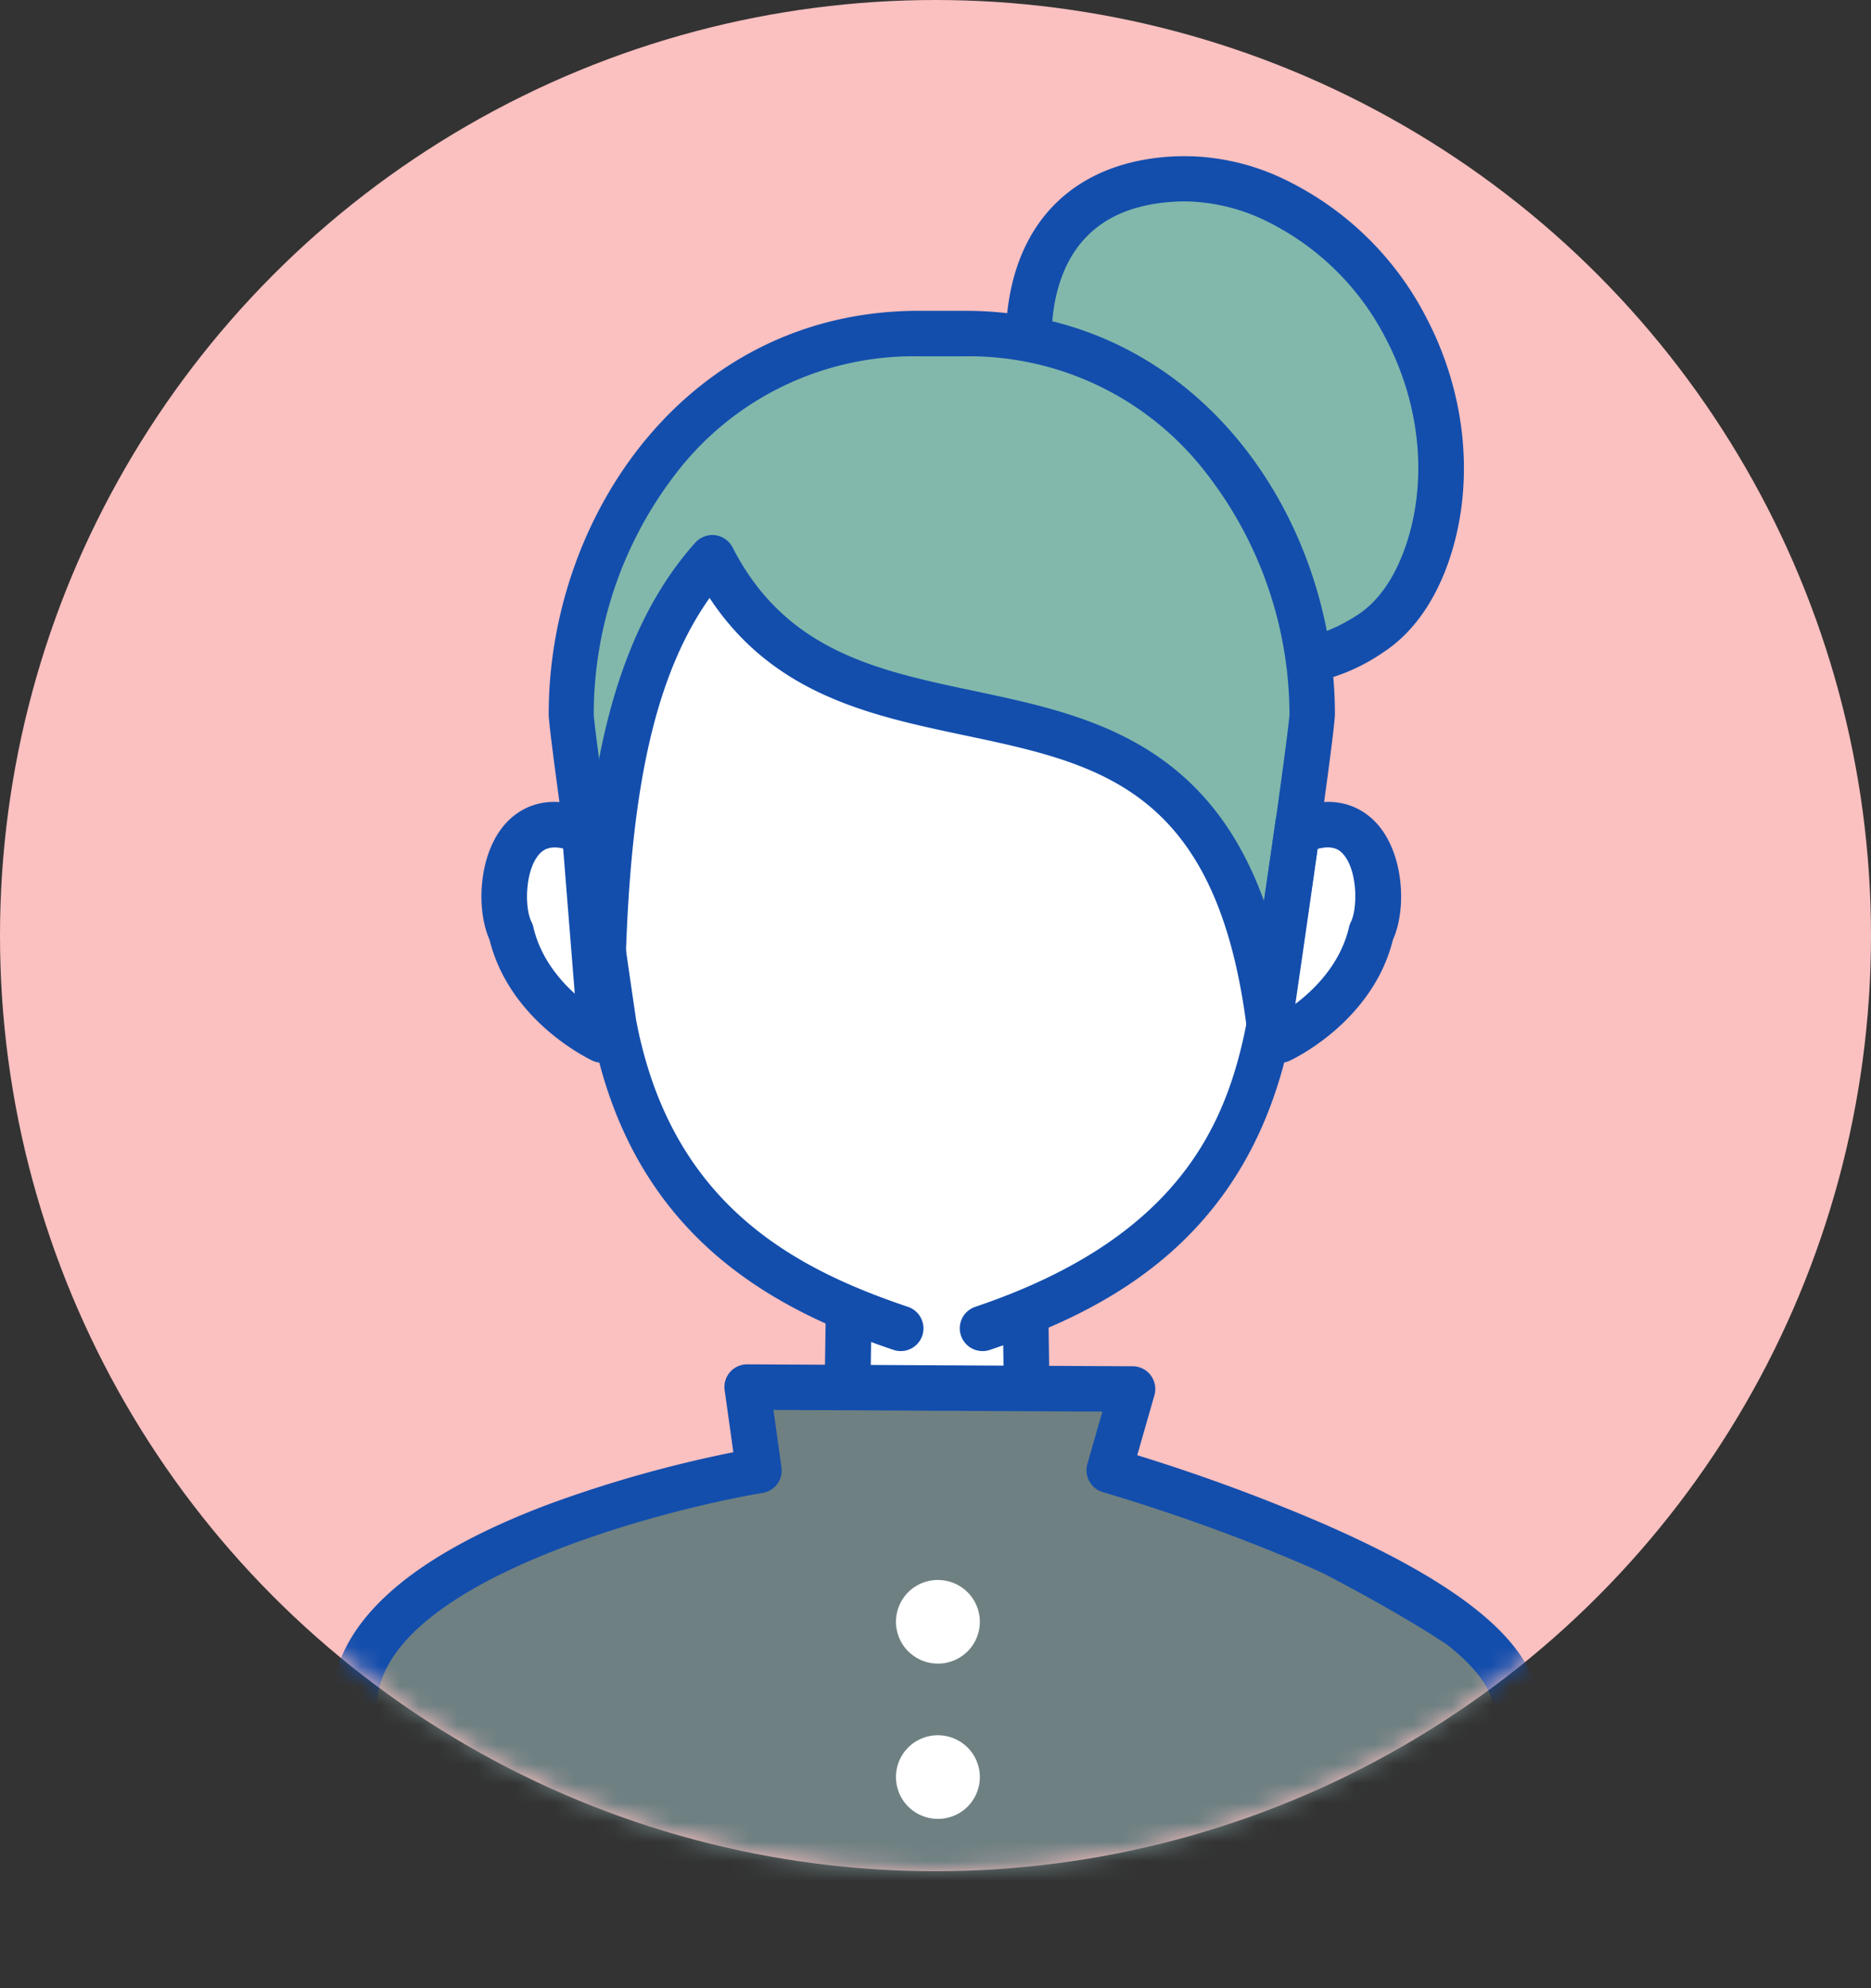
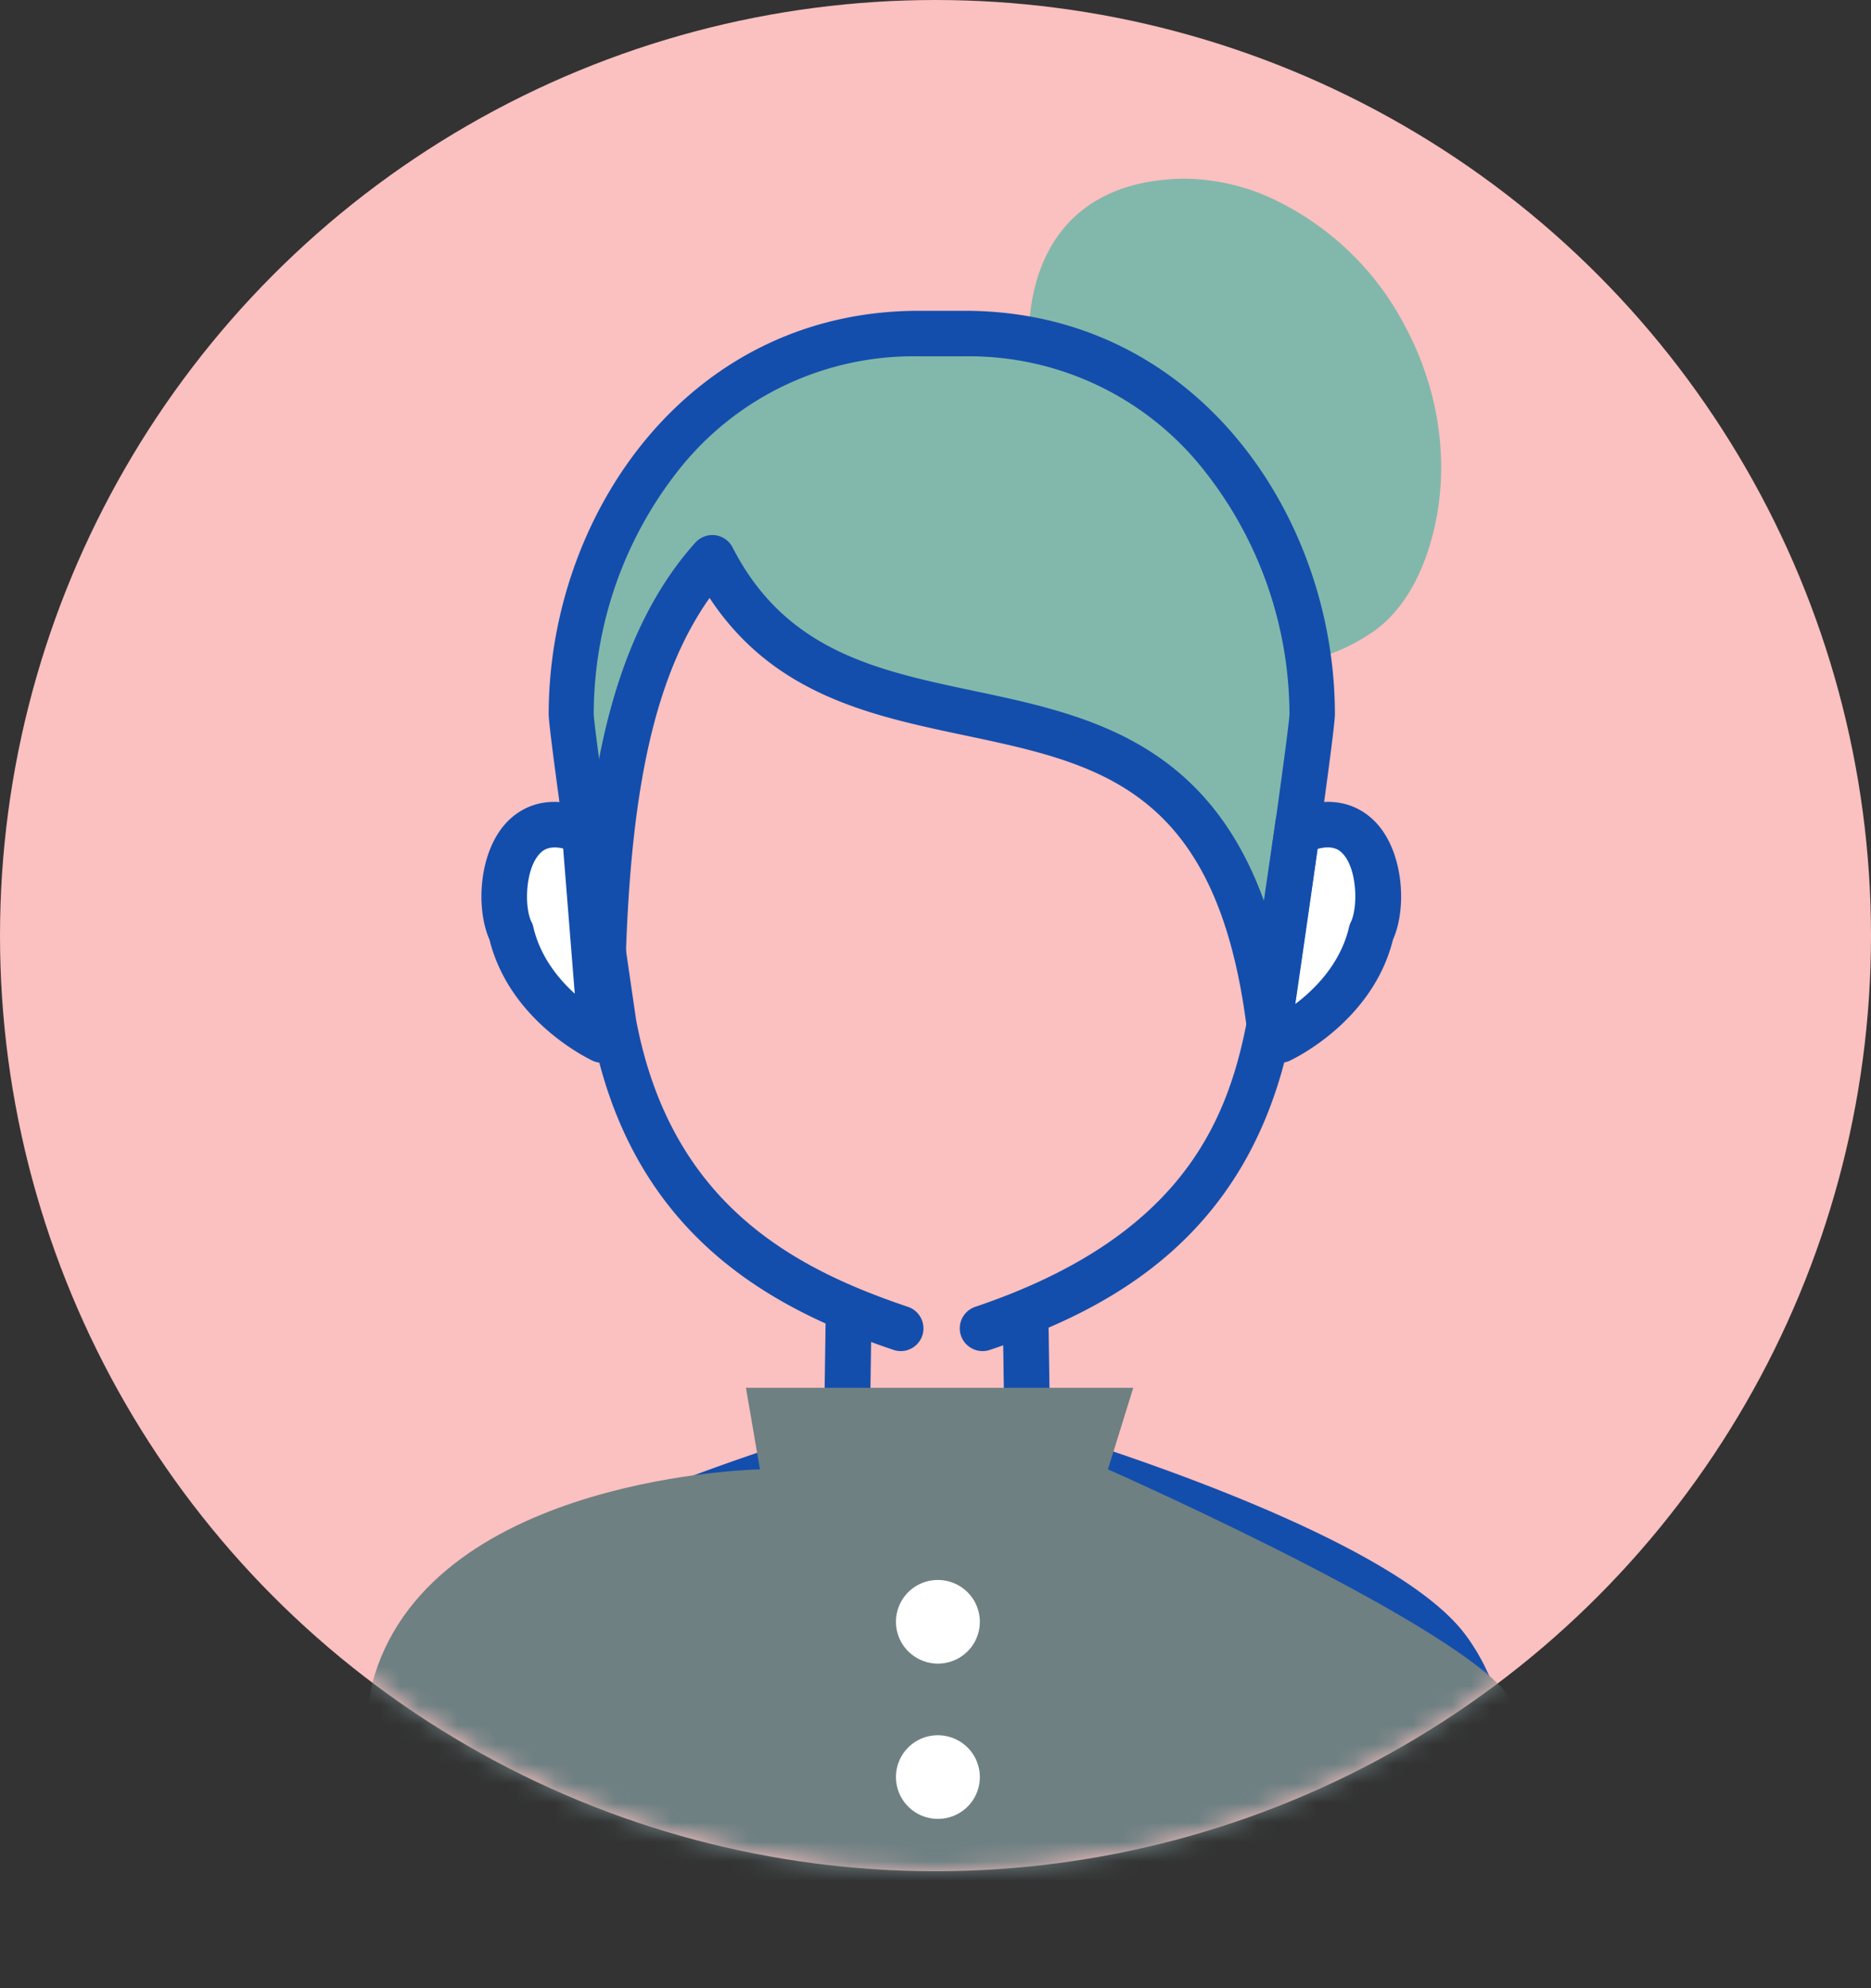
<svg xmlns="http://www.w3.org/2000/svg" width="96" height="102" fill="none">
  <rect width="100%" height="100%" fill="#333333" stroke="none" />
  <circle cx="48" cy="48" r="48" fill="#FBC0C0" />
  <g clip-path="url(#a)">
    <mask id="b" style="mask-type:alpha" maskUnits="userSpaceOnUse" x="0" y="0" width="96" height="96">
      <circle cx="48" cy="48" r="48" fill="#C4C4C4" />
    </mask>
    <g mask="url(#b)">
      <path d="M60.735 9.166c1.685.012 3.344.414 4.847 1.172a14.715 14.715 0 0 1 6.531 6.437c1.793 3.354 2.356 7.348 1.305 11.002-.527 1.848-1.488 3.665-3.097 4.723-13.34 8.786-26.399-23.077-9.586-23.334Z" fill="#82B8AB" />
-       <path d="M65.531 35.207c-2.15 0-4.338-.79-6.399-2.363-5.653-4.316-8.905-13.23-6.962-19.116 1.201-3.626 4.234-5.66 8.547-5.72 1.868.003 3.71.443 5.377 1.286a15.965 15.965 0 0 1 7.062 6.948c1.975 3.74 2.484 8.066 1.395 11.867-.7 2.435-1.936 4.291-3.585 5.364a9.815 9.815 0 0 1-5.435 1.734ZM60.75 10.331c-3.33.05-5.47 1.43-6.36 4.13-1.606 4.852 1.388 12.873 6.163 16.53 2.1 1.602 5.377 3 9.127.54 1.477-.972 2.237-2.75 2.617-4.069.925-3.218.484-6.926-1.216-10.14a13.605 13.605 0 0 0-6.008-5.932 9.76 9.76 0 0 0-4.323-1.059Z" fill="#134EAD" />
-       <path d="M49.46 17.11h-2.337c-11.69 0-17.827 10.499-17.827 19.535 0 .926 2.19 15.89 2.19 15.89 1.62 8.581 6.743 12.379 11.999 14.592v7.151L30.002 79.66l13.583 8.965h9.088l14.58-9.862-14.699-4.384.1-6.872-.422-.04c5.542-2.145 11.142-5.903 12.852-14.938 0 0 2.19-14.965 2.19-15.89.018-9.03-6.12-19.527-17.813-19.527Z" fill="#fff" />
      <path d="M30.901 53.368c.6-.794-2.394-15.14-1.598-18.826.795-3.686 3.997-10.755 5.592-12.25 1.595-1.495 8.191-5.181 10.188-5.181 1.997 0 8.787.2 10.783 1.198 1.997.997 8.292 4.78 8.89 7.151.6 2.37 2.596 9.654 2.51 11.156-.086 1.502-.498 8.467-.717 9.654-.219 1.187-.9 7.07-.9 7.07-3.993-25.388-22.168-9.462-29.058-24.801-4.761 6.611-6.292 15.096-5.69 24.829Z" fill="#82B8AB" />
      <path d="M66.865 42.573 65.696 53.36s3.8-1.749 4.66-5.54c.883-1.751.298-6.707-3.491-5.248ZM29.733 42.573c-3.8-1.46-4.384 3.497-3.506 5.249.875 3.79 4.66 5.538 4.66 5.538l-1.154-10.787Z" fill="#fff" />
      <path d="M46.21 69.315c-.123 0-.244-.021-.36-.06-6.158-2.078-13.482-5.833-15.497-16.506v-.046c-.516-3.53-2.2-15.122-2.2-16.059 0-10.172 7.105-20.699 19-20.699h2.34c11.89 0 19 10.527 19 20.7 0 .936-1.685 12.514-2.205 16.058a.212.212 0 0 1 0 .046c-2.015 10.673-9.32 14.428-15.497 16.505a1.172 1.172 0 0 1-1.483-.73 1.164 1.164 0 0 1 .733-1.48c10.497-3.543 12.942-9.418 13.946-14.702.828-5.668 2.15-14.922 2.175-15.708a20.234 20.234 0 0 0-4.316-12.419 15.336 15.336 0 0 0-5.487-4.427 15.374 15.374 0 0 0-6.895-1.508h-2.34a15.375 15.375 0 0 0-6.895 1.508 15.336 15.336 0 0 0-5.488 4.427 20.24 20.24 0 0 0-4.276 12.43c.025.775 1.344 10.03 2.176 15.697 1.792 9.41 8.051 12.715 13.945 14.703a1.168 1.168 0 0 1 .782 1.286 1.165 1.165 0 0 1-1.14.984h-.019Z" fill="#134EAD" />
      <path d="M30.902 54.526c-.17 0-.337-.037-.491-.107-.172-.082-4.248-1.999-5.295-6.21-.717-1.628-.541-4.456.832-5.965.595-.658 1.936-1.63 4.205-.758a1.167 1.167 0 0 1 .627 1.489 1.167 1.167 0 0 1-1.466.685c-1.111-.425-1.491 0-1.635.15-.742.815-.778 2.75-.408 3.49a.961.961 0 0 1 .093.257c.735 3.168 4 4.731 4.033 4.745a1.171 1.171 0 0 1 .639 1.308 1.168 1.168 0 0 1-1.134.916ZM65.686 54.526a1.17 1.17 0 0 1-1.143-.915 1.163 1.163 0 0 1 .652-1.309c.028 0 3.294-1.577 4.025-4.745.022-.088.053-.175.094-.257.358-.74.337-2.675-.405-3.49-.144-.157-.524-.576-1.635-.15a1.17 1.17 0 0 1-1.631-1.111 1.162 1.162 0 0 1 .792-1.063c2.266-.872 3.606.1 4.205.758 1.373 1.509 1.56 4.337.832 5.964-1.047 4.212-5.123 6.129-5.299 6.211-.153.07-.319.107-.487.107Z" fill="#134EAD" />
      <path d="M30.852 54.487a1.173 1.173 0 0 1-1.166-1.073l-.889-11.11a1.167 1.167 0 0 1 1.578-1.183c.717-5.124 2.233-9.865 5.302-13.283a1.184 1.184 0 0 1 1.021-.38 1.168 1.168 0 0 1 .89.626c2.724 5.32 7.413 6.311 12.374 7.359 5.632 1.19 11.891 2.503 14.888 10.766l.599-4.115a1.167 1.167 0 0 1 1.326-.987 1.17 1.17 0 0 1 .99 1.323l-1.499 10.262a1.165 1.165 0 0 1-1.924.703 1.162 1.162 0 0 1-.38-.725c-1.56-12.214-7.529-13.48-14.476-14.946-4.819-1.019-9.79-2.07-13.078-7.047-3.542 5.006-4.33 12.729-4.373 22.648a1.157 1.157 0 0 1-1.122 1.158l-.061.004ZM19.466 102a1.17 1.17 0 0 1-1.158-1.012c-.065-.475-1.513-11.674 2.72-17.192 3.629-4.734 17.642-9.271 21.252-10.369l.086-5.875a1.164 1.164 0 0 1 1.168-1.148h.03a1.172 1.172 0 0 1 1.068.737c.056.142.084.294.082.447l-.097 6.726a1.16 1.16 0 0 1-.842 1.101c-4.786 1.398-17.87 5.882-20.878 9.805-3.65 4.759-2.273 15.357-2.259 15.464a1.166 1.166 0 0 1-1.004 1.312l-.168.004ZM76.694 102a1.17 1.17 0 0 1-1.161-1.323c0-.107 1.383-10.727-2.259-15.465-3.008-3.933-16.092-8.406-20.882-9.804a1.169 1.169 0 0 1-.839-1.101l-.1-6.726a1.168 1.168 0 0 1 1.154-1.125 1.174 1.174 0 0 1 1.187 1.09l.086 5.874c3.61 1.105 17.62 5.642 21.251 10.37 4.23 5.516 2.782 16.715 2.717 17.191A1.167 1.167 0 0 1 76.694 102Z" fill="#134EAD" />
      <path d="M19.419 100.784s-1.387-11.038-.2-14.842c3.193-10.262 19.773-10.559 19.773-10.559l-.717-4.183h19.871l-1.298 4.183s20.076 8.864 20.871 12.25c.796 3.386-.996 13.151-.996 13.151H19.419Z" fill="#6E8082" />
-       <path d="M76.691 102a1.176 1.176 0 0 1-1.043-.631 1.16 1.16 0 0 1-.075-.889c.025-.082 1.33-4.387 1.043-12.854-.032-.958-1.05-3.576-9.794-7.391a95.152 95.152 0 0 0-10.231-3.683 1.169 1.169 0 0 1-.803-1.43l.774-2.703-16.877-.086.412 2.95a1.163 1.163 0 0 1-.965 1.308c-5.506.927-19.799 4.71-19.799 11.003 0 8.327 1.244 12.872 1.259 12.936a1.164 1.164 0 0 1-.814 1.438 1.174 1.174 0 0 1-1.441-.812c-.054-.193-1.34-4.877-1.34-13.562 0-4.127 3.749-7.63 11.14-10.416a64.194 64.194 0 0 1 9.49-2.675l-.445-3.182a1.159 1.159 0 0 1 .673-1.223c.153-.069.318-.104.485-.104l19.774.1a1.16 1.16 0 0 1 1.143.953c.033.177.025.358-.024.531l-.882 3.079a94.825 94.825 0 0 1 9.382 3.443c7.442 3.219 11.112 6.326 11.216 9.458.305 8.96-1.093 13.452-1.15 13.637a1.17 1.17 0 0 1-1.108.805Z" fill="#134EAD" />
      <path d="M50.275 83.203a2.142 2.142 0 0 1-1.328 1.982 2.157 2.157 0 0 1-2.344-.465 2.143 2.143 0 0 1 1.52-3.662c.571 0 1.118.226 1.522.628.403.402.63.948.63 1.517ZM50.275 91.17a2.142 2.142 0 0 1-1.328 1.981 2.156 2.156 0 0 1-2.344-.465 2.143 2.143 0 0 1 1.52-3.662c.571 0 1.118.226 1.522.628.403.403.63.948.63 1.517Z" fill="#fff" />
    </g>
  </g>
  <defs>
    <clipPath id="a">
      <path fill="#fff" transform="translate(17 8)" d="M0 0h62v94H0z" />
    </clipPath>
  </defs>
</svg>